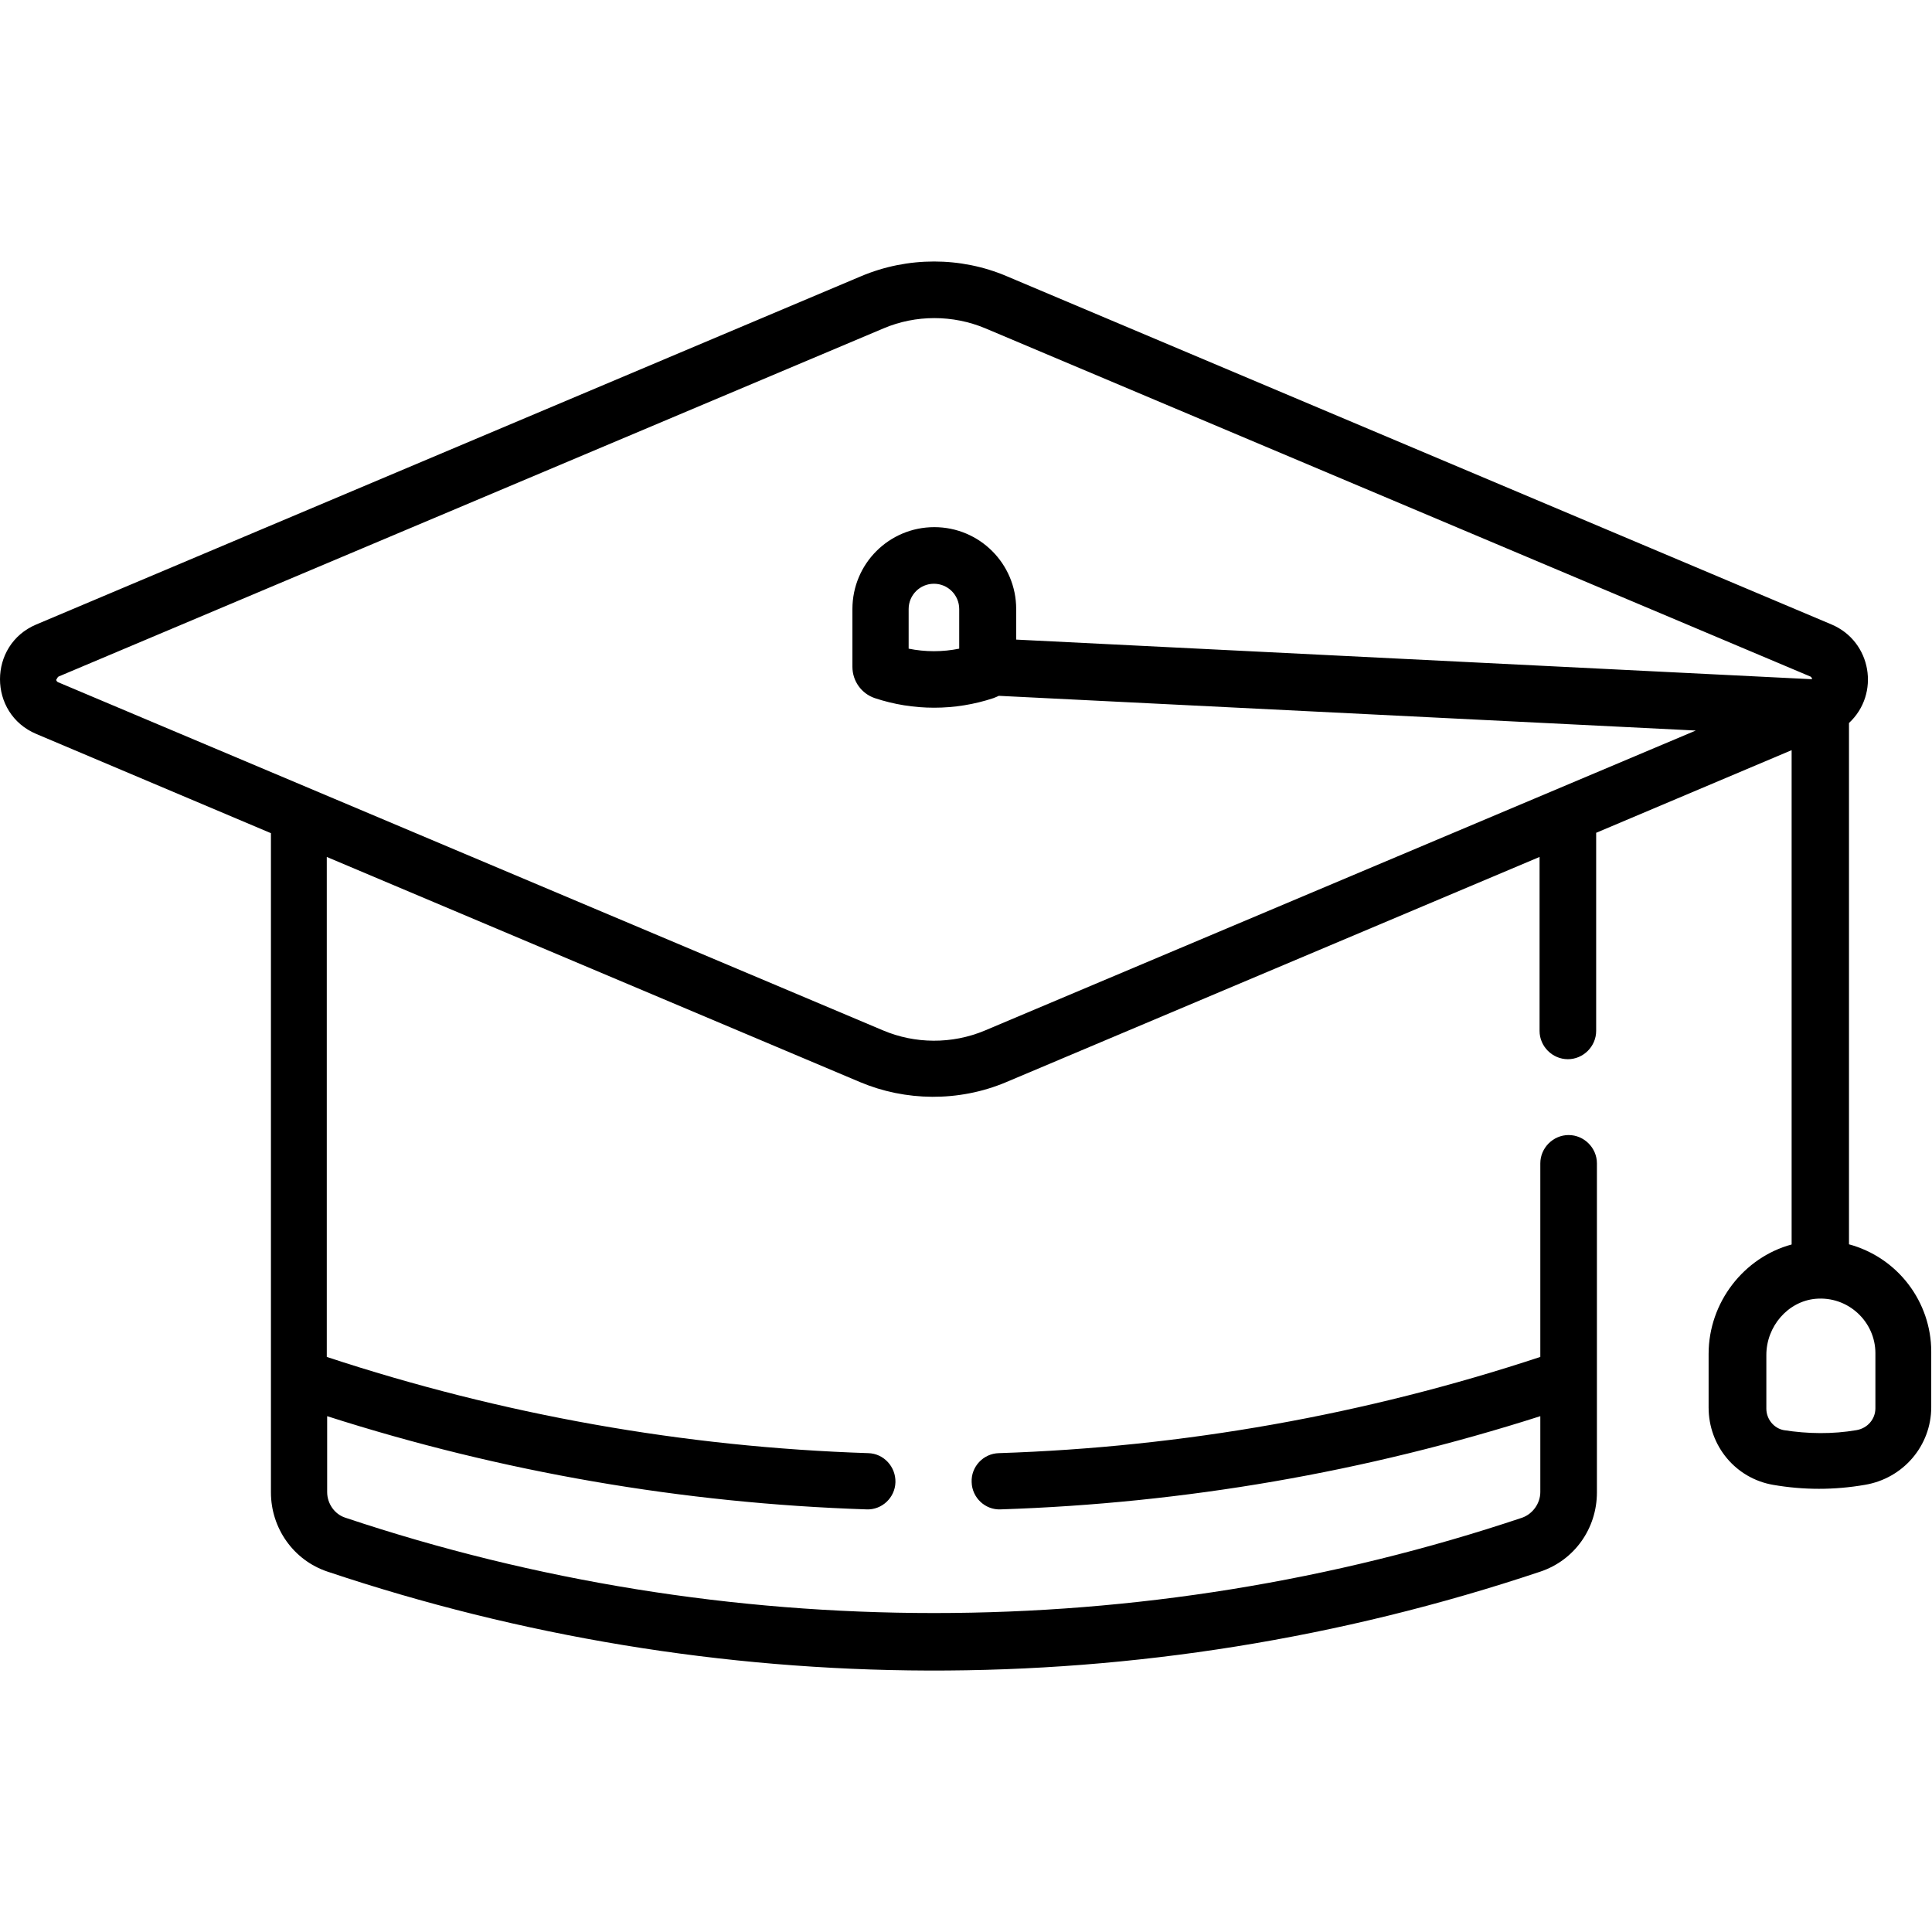
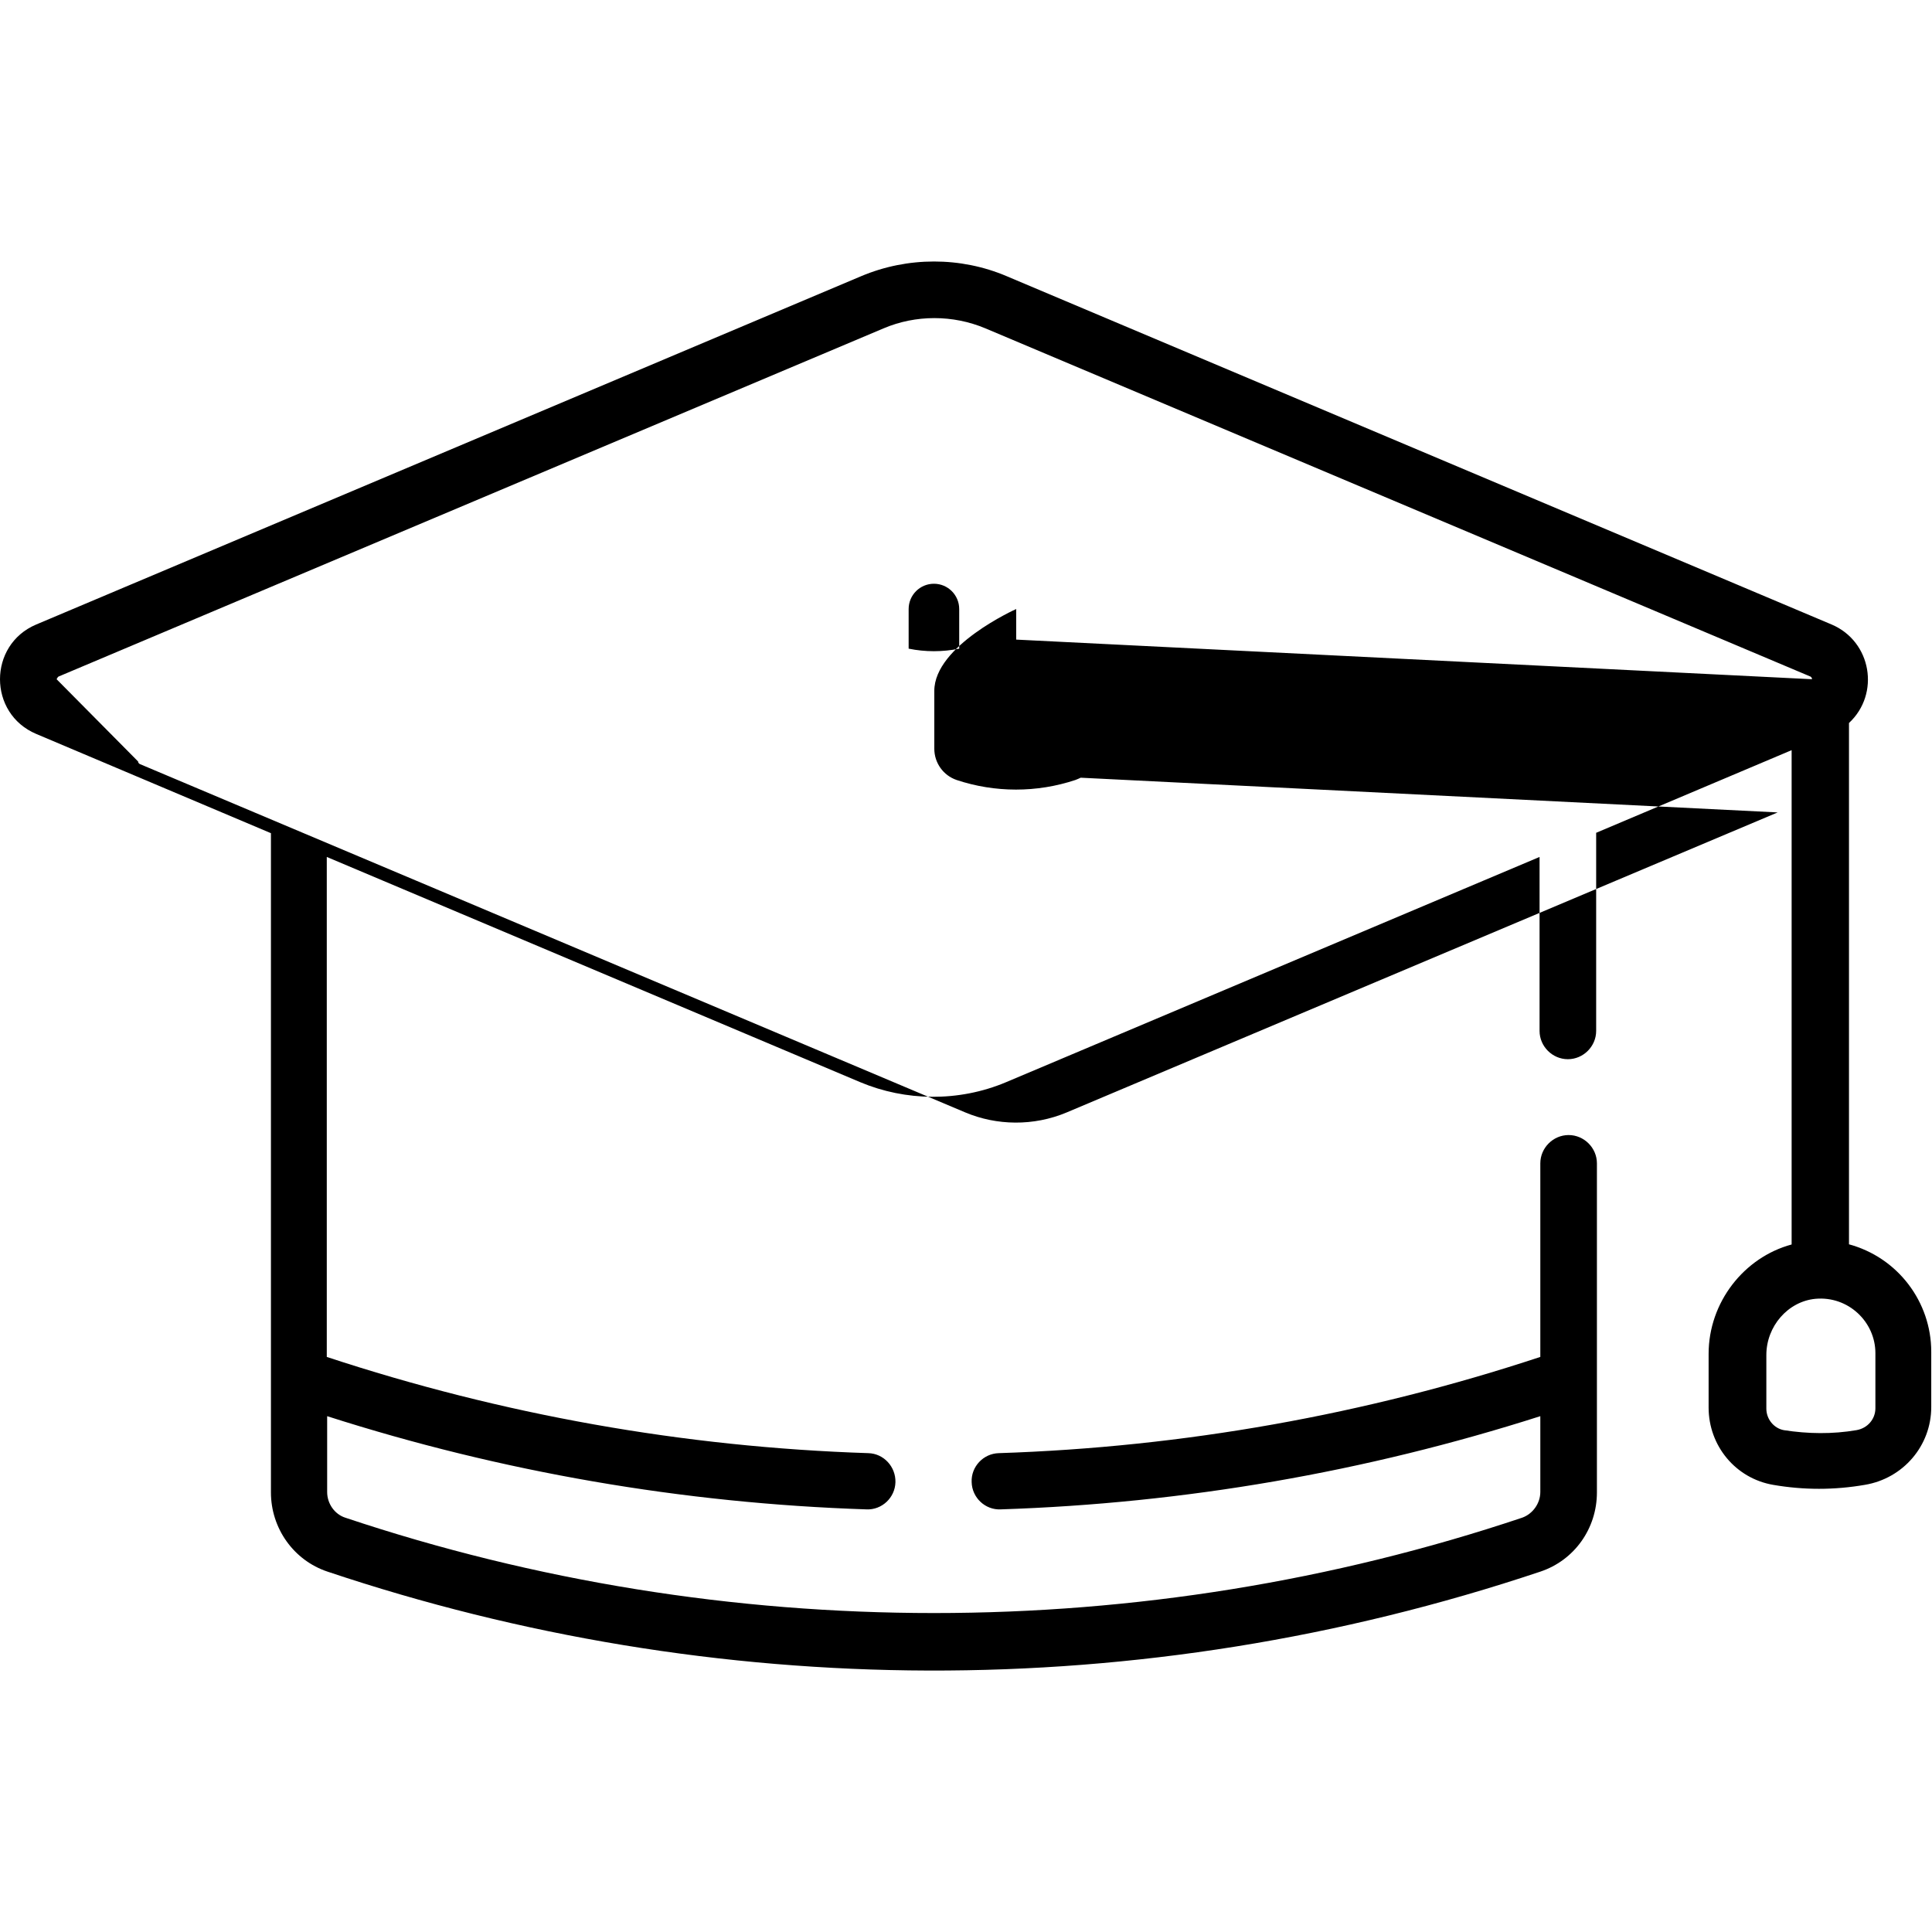
<svg xmlns="http://www.w3.org/2000/svg" id="Architektura_001-100" data-name="Architektura 001-100" viewBox="0 0 51.2 51.2">
-   <path d="M49,33v-13.84c.83-.77.6-2.16-.46-2.61L26.68,7.32c-1.22-.52-2.63-.52-3.86,0L.96,16.55c-1.28.54-1.28,2.36,0,2.9l6.22,2.63v17.47c0,.95.6,1.8,1.5,2.1,10.23,3.43,21.51,3.56,32.14,0,.9-.3,1.5-1.14,1.5-2.1v-8.72c0-.41-.34-.75-.75-.75s-.75.34-.75.75v5.13c-4.63,1.53-9.46,2.39-14.35,2.55-.41.01-.74.36-.72.77.01.41.36.74.77.72,4.87-.16,9.67-.99,14.3-2.47v2.01c0,.3-.2.58-.48.68-10.05,3.37-21.12,3.37-31.19,0-.28-.09-.48-.37-.48-.68v-2.01c4.62,1.48,9.43,2.31,14.29,2.47.41.02.76-.31.77-.72.01-.41-.31-.76-.72-.77-4.89-.16-9.71-1.02-14.35-2.55v-13.25l14.14,5.97c1.19.5,2.6.53,3.86,0l14.14-5.97v4.61c0,.41.34.75.75.75s.75-.34.75-.75v-5.25l5.18-2.19v13.1c-1.26.34-2.2,1.53-2.2,2.9v1.42c0,1.02.72,1.88,1.71,2.05.81.14,1.62.14,2.43,0,1.02-.17,1.76-1.04,1.76-2.06v-1.47c0-1.31-.88-2.5-2.2-2.85h0ZM1.5,18s.03-.06.05-.07l21.87-9.23c.85-.36,1.83-.36,2.69,0l21.87,9.23s.04.02.04.07l-21.09-1.05v-.81c0-1.2-.97-2.17-2.17-2.17s-2.17.97-2.17,2.17v1.53c0,.38.24.71.59.83,1.02.34,2.13.34,3.15,0,.05-.02.1-.04.14-.06l18.47.92-18.84,7.95c-.88.37-1.86.35-2.69,0l-14.57-6.15-7.3-3.08s-.05-.02-.05-.07h0ZM25.42,16.14v1.05c-.44.09-.9.09-1.34,0v-1.05c0-.37.3-.67.67-.67s.67.3.67.67h0ZM49.7,37.32c0,.29-.21.53-.5.58-.64.11-1.29.1-1.93,0-.26-.05-.46-.29-.46-.57v-1.42c0-.76.57-1.42,1.3-1.49.87-.08,1.59.61,1.59,1.44v1.47ZM49.7,37.32" />
+   <path d="M49,33v-13.84c.83-.77.6-2.16-.46-2.61L26.68,7.32c-1.22-.52-2.63-.52-3.86,0L.96,16.55c-1.28.54-1.28,2.36,0,2.9l6.22,2.63v17.47c0,.95.6,1.8,1.5,2.1,10.23,3.43,21.51,3.56,32.14,0,.9-.3,1.5-1.14,1.5-2.1v-8.72c0-.41-.34-.75-.75-.75s-.75.34-.75.75v5.13c-4.63,1.53-9.46,2.39-14.35,2.55-.41.01-.74.36-.72.77.01.41.36.74.77.72,4.87-.16,9.67-.99,14.3-2.47v2.01c0,.3-.2.58-.48.68-10.05,3.37-21.12,3.37-31.19,0-.28-.09-.48-.37-.48-.68v-2.01c4.62,1.48,9.43,2.31,14.29,2.47.41.02.76-.31.77-.72.01-.41-.31-.76-.72-.77-4.89-.16-9.71-1.02-14.35-2.55v-13.25l14.14,5.97c1.19.5,2.6.53,3.86,0l14.14-5.97v4.61c0,.41.34.75.75.75s.75-.34.75-.75v-5.25l5.18-2.19v13.1c-1.26.34-2.2,1.53-2.2,2.9v1.42c0,1.02.72,1.88,1.71,2.05.81.14,1.62.14,2.43,0,1.02-.17,1.76-1.04,1.76-2.06v-1.47c0-1.31-.88-2.5-2.2-2.85h0ZM1.5,18s.03-.06.05-.07l21.87-9.23c.85-.36,1.83-.36,2.69,0l21.87,9.23s.04.02.04.07l-21.09-1.05v-.81s-2.17.97-2.17,2.17v1.53c0,.38.24.71.59.83,1.02.34,2.13.34,3.15,0,.05-.02.1-.04.14-.06l18.47.92-18.84,7.95c-.88.37-1.86.35-2.69,0l-14.57-6.15-7.3-3.08s-.05-.02-.05-.07h0ZM25.42,16.14v1.05c-.44.09-.9.09-1.34,0v-1.05c0-.37.3-.67.67-.67s.67.3.67.67h0ZM49.7,37.32c0,.29-.21.53-.5.58-.64.11-1.29.1-1.93,0-.26-.05-.46-.29-.46-.57v-1.42c0-.76.57-1.42,1.3-1.49.87-.08,1.59.61,1.59,1.44v1.47ZM49.7,37.32" />
</svg>